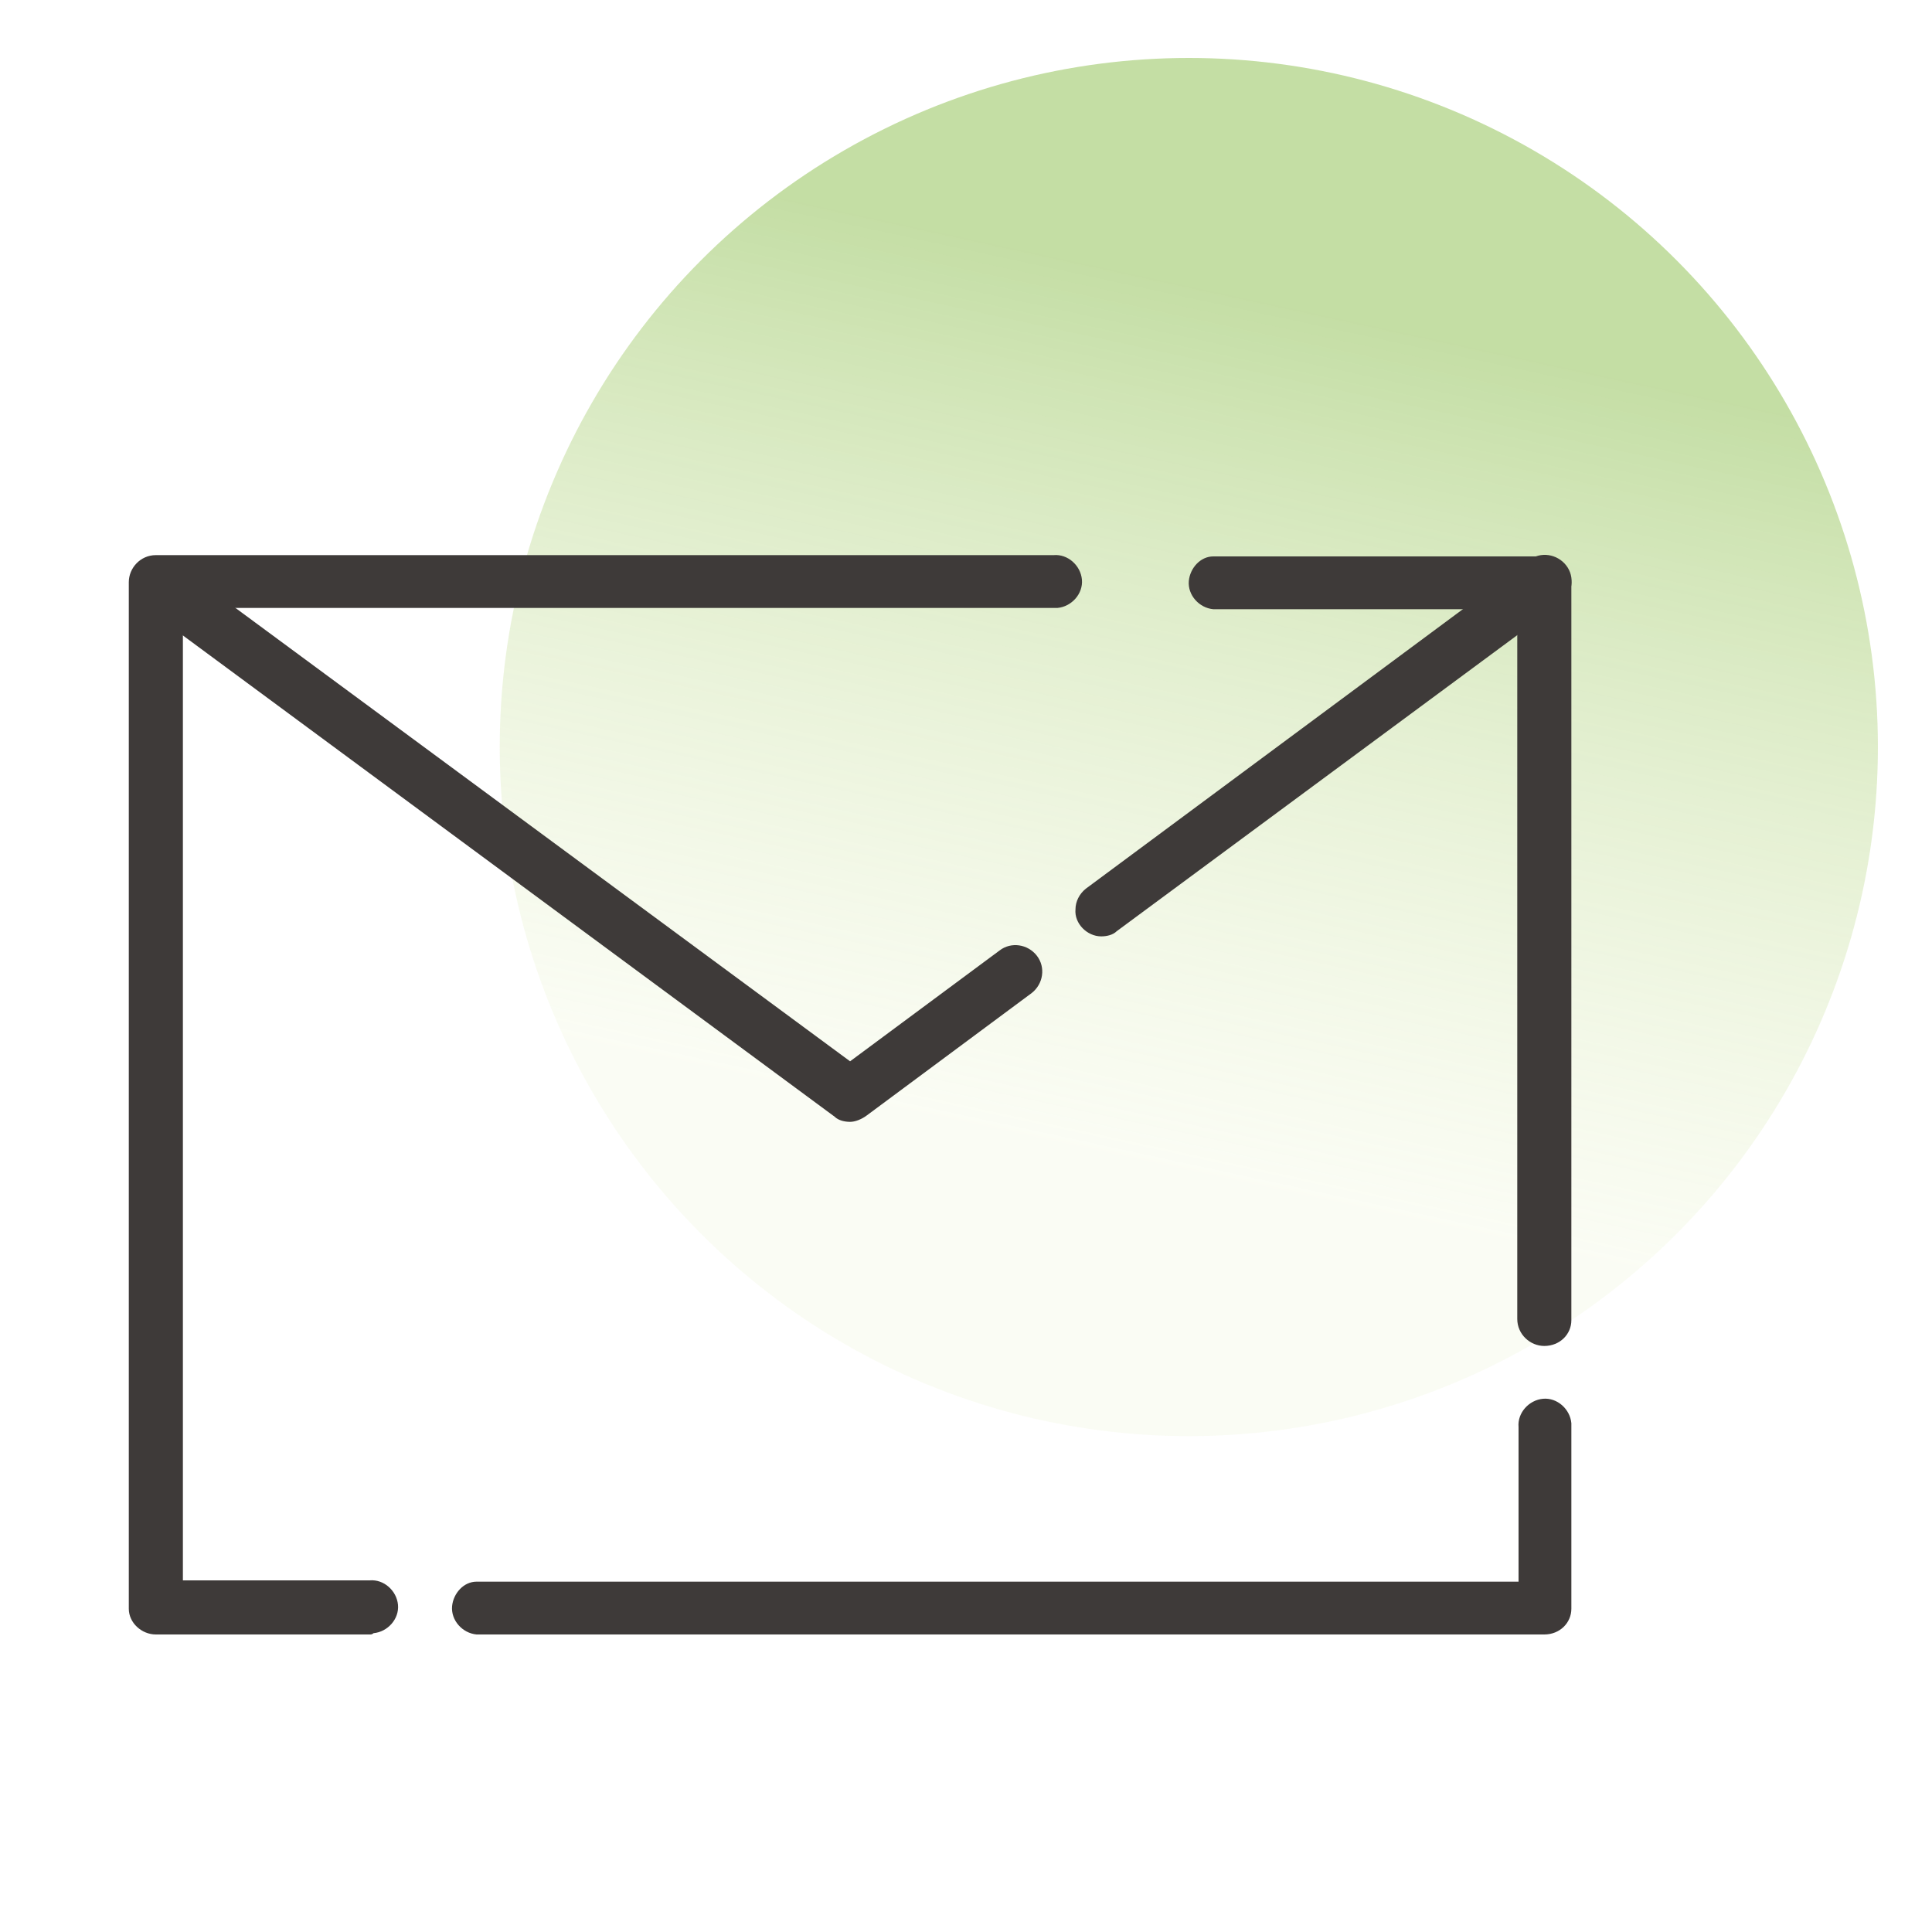
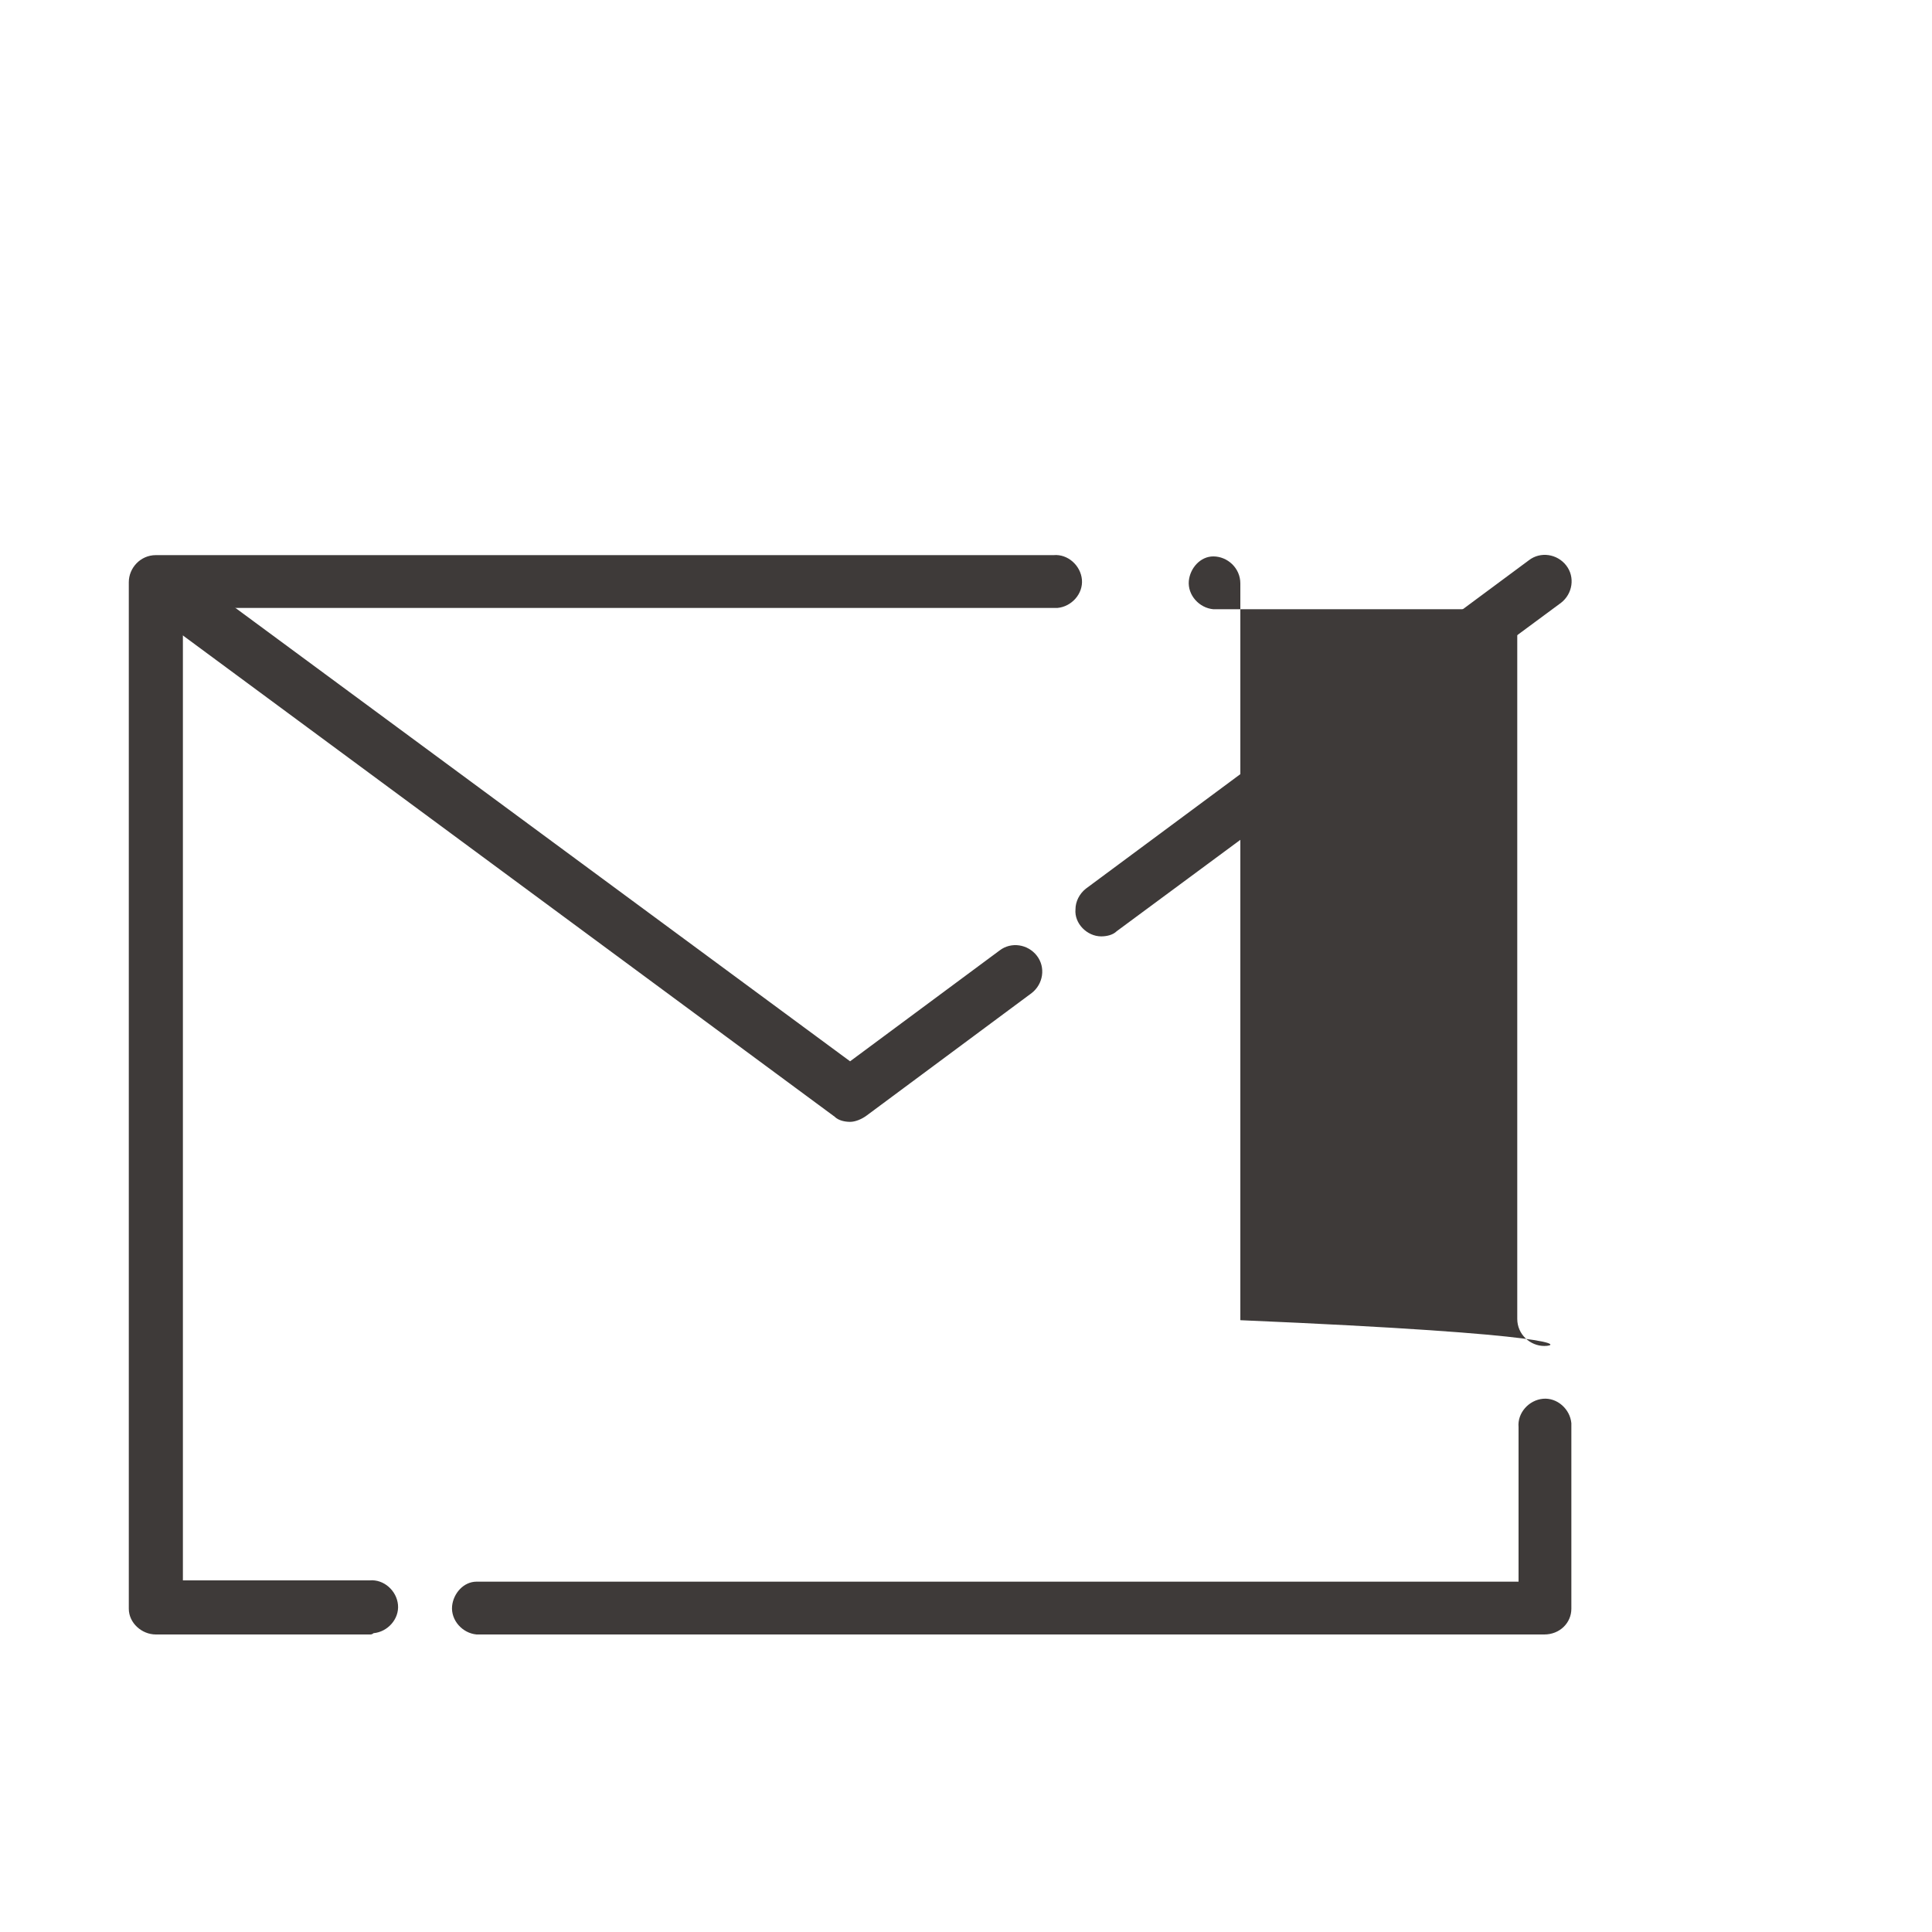
<svg xmlns="http://www.w3.org/2000/svg" version="1.1" id="圖層_1" x="0px" y="0px" viewBox="0 0 150 150" style="enable-background:new 0 0 150 150;" xml:space="preserve">
  <style type="text/css">
	.st0{opacity:0.7;fill:url(#SVGID_1_);enable-background:new    ;}
	.st1{fill:#3E3A39;}
</style>
  <linearGradient id="SVGID_1_" gradientUnits="userSpaceOnUse" x1="85.489" y1="152.485" x2="108.074" y2="257.098" gradientTransform="matrix(1 0 0 -1 0 242)">
    <stop offset="0" style="stop-color:#E0EDB4;stop-opacity:0.2" />
    <stop offset="0.63" style="stop-color:#86BB46;stop-opacity:0.7" />
  </linearGradient>
-   <circle class="st0" cx="92.3" cy="58" r="53.5" />
  <title>icon-mail3</title>
-   <path class="st1" d="M119.9,126.9H37c-1.1-0.1-2-1.1-1.9-2.2c0.1-1,0.9-1.9,1.9-1.9h80.9v-12c-0.1-1.1,0.8-2.1,1.9-2.2  s2.1,0.8,2.2,1.9c0,0.1,0,0.2,0,0.3v14.1C122,126,121.1,126.9,119.9,126.9L119.9,126.9z M28.7,126.9H12.1c-1.1,0-2.1-0.9-2.1-2l0,0  V45.2c0-1.1,0.9-2.1,2.1-2.1h69.7c1.1-0.1,2.1,0.8,2.2,1.9s-0.8,2.1-1.9,2.2c-0.1,0-0.2,0-0.3,0H14.2v75.5h14.5  c1.1-0.1,2.1,0.8,2.2,1.9s-0.8,2.1-1.9,2.2C28.9,126.9,28.8,126.9,28.7,126.9z M119.9,104.5c-1.1,0-2.1-0.9-2.1-2.1l0,0V47.3H94.2  c-1.1-0.1-2-1.1-1.9-2.2c0.1-1,0.9-1.9,1.9-1.9h25.7c1.1,0,2.1,0.9,2.1,2.1v57.2C122,103.6,121.1,104.5,119.9,104.5z" />
+   <path class="st1" d="M119.9,126.9H37c-1.1-0.1-2-1.1-1.9-2.2c0.1-1,0.9-1.9,1.9-1.9h80.9v-12c-0.1-1.1,0.8-2.1,1.9-2.2  s2.1,0.8,2.2,1.9c0,0.1,0,0.2,0,0.3v14.1C122,126,121.1,126.9,119.9,126.9L119.9,126.9z M28.7,126.9H12.1c-1.1,0-2.1-0.9-2.1-2l0,0  V45.2c0-1.1,0.9-2.1,2.1-2.1h69.7c1.1-0.1,2.1,0.8,2.2,1.9s-0.8,2.1-1.9,2.2c-0.1,0-0.2,0-0.3,0H14.2v75.5h14.5  c1.1-0.1,2.1,0.8,2.2,1.9s-0.8,2.1-1.9,2.2C28.9,126.9,28.8,126.9,28.7,126.9z M119.9,104.5c-1.1,0-2.1-0.9-2.1-2.1l0,0V47.3H94.2  c-1.1-0.1-2-1.1-1.9-2.2c0.1-1,0.9-1.9,1.9-1.9c1.1,0,2.1,0.9,2.1,2.1v57.2C122,103.6,121.1,104.5,119.9,104.5z" />
  <path class="st1" d="M66,87.1c-0.4,0-0.9-0.1-1.2-0.4L10.9,46.9c-0.9-0.7-1-2-0.3-2.9c0.7-0.8,1.9-1,2.8-0.4L66,82.4l11.6-8.6  c0.9-0.7,2.2-0.5,2.9,0.4c0.7,0.9,0.5,2.2-0.4,2.9l-12.8,9.5C66.9,86.9,66.4,87.1,66,87.1z M85.5,72.7c-1.1,0-2.1-1-2-2.1  c0-0.6,0.3-1.2,0.8-1.6l34.4-25.5c0.9-0.7,2.2-0.5,2.9,0.4c0.7,0.9,0.5,2.2-0.4,2.9L86.7,72.3C86.4,72.6,85.9,72.7,85.5,72.7z" />
</svg>